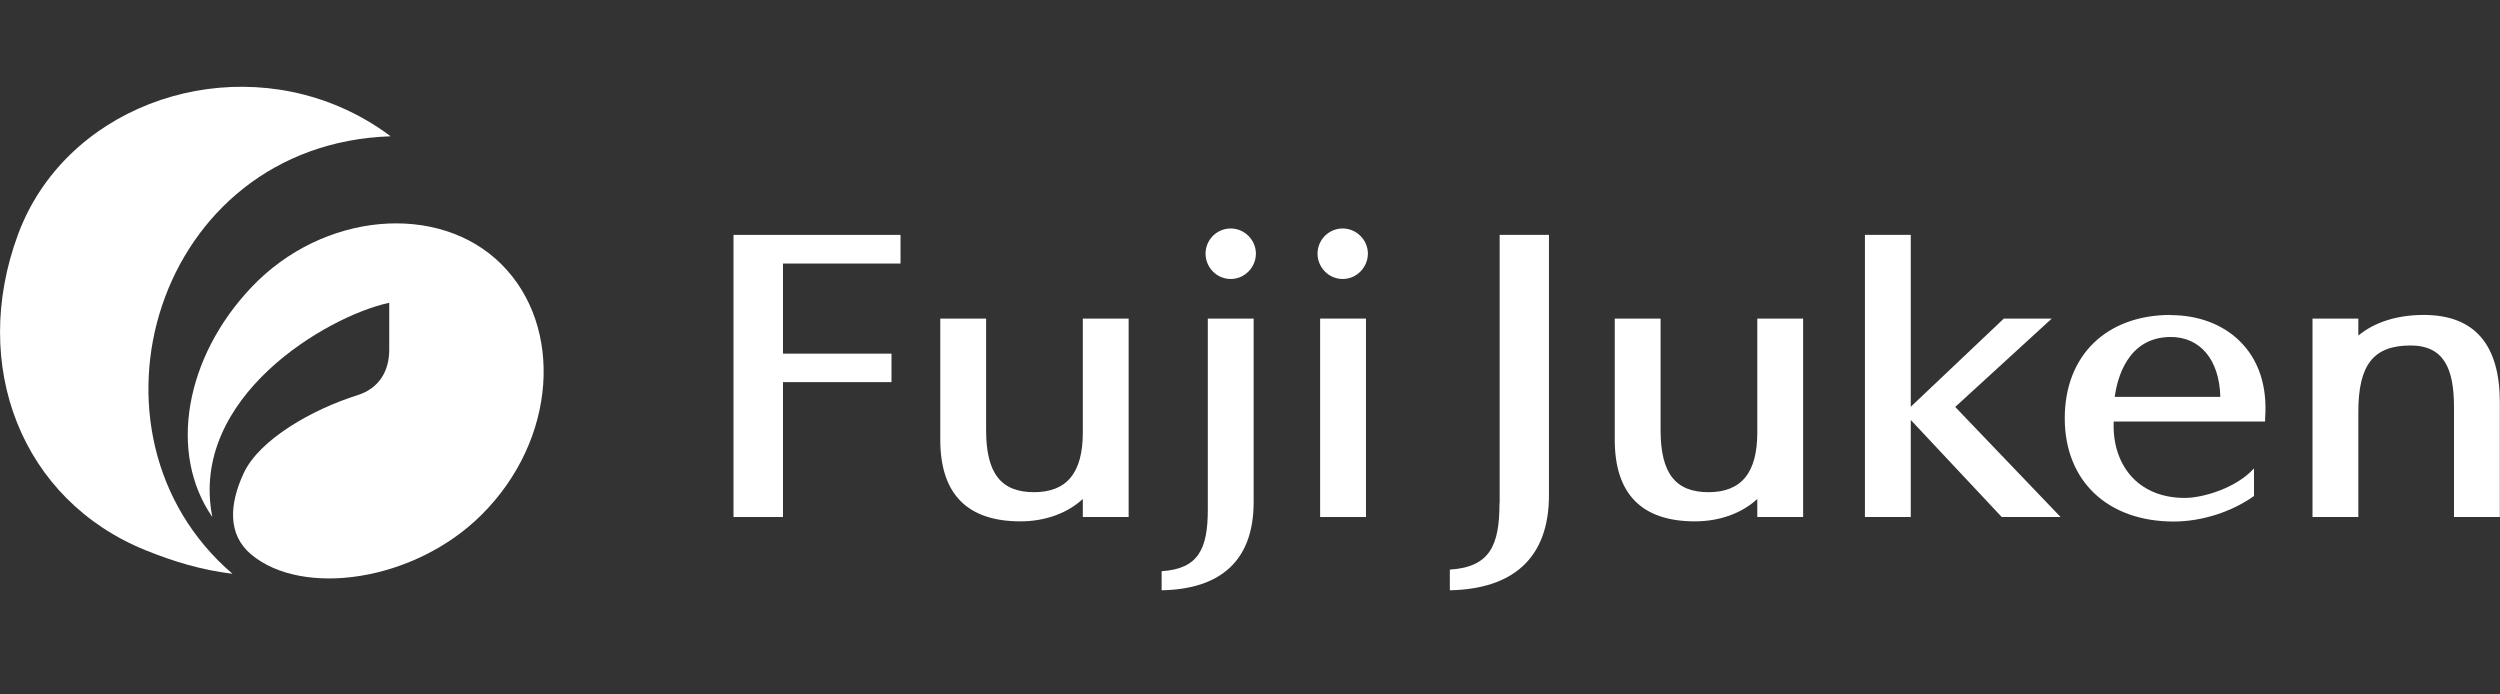
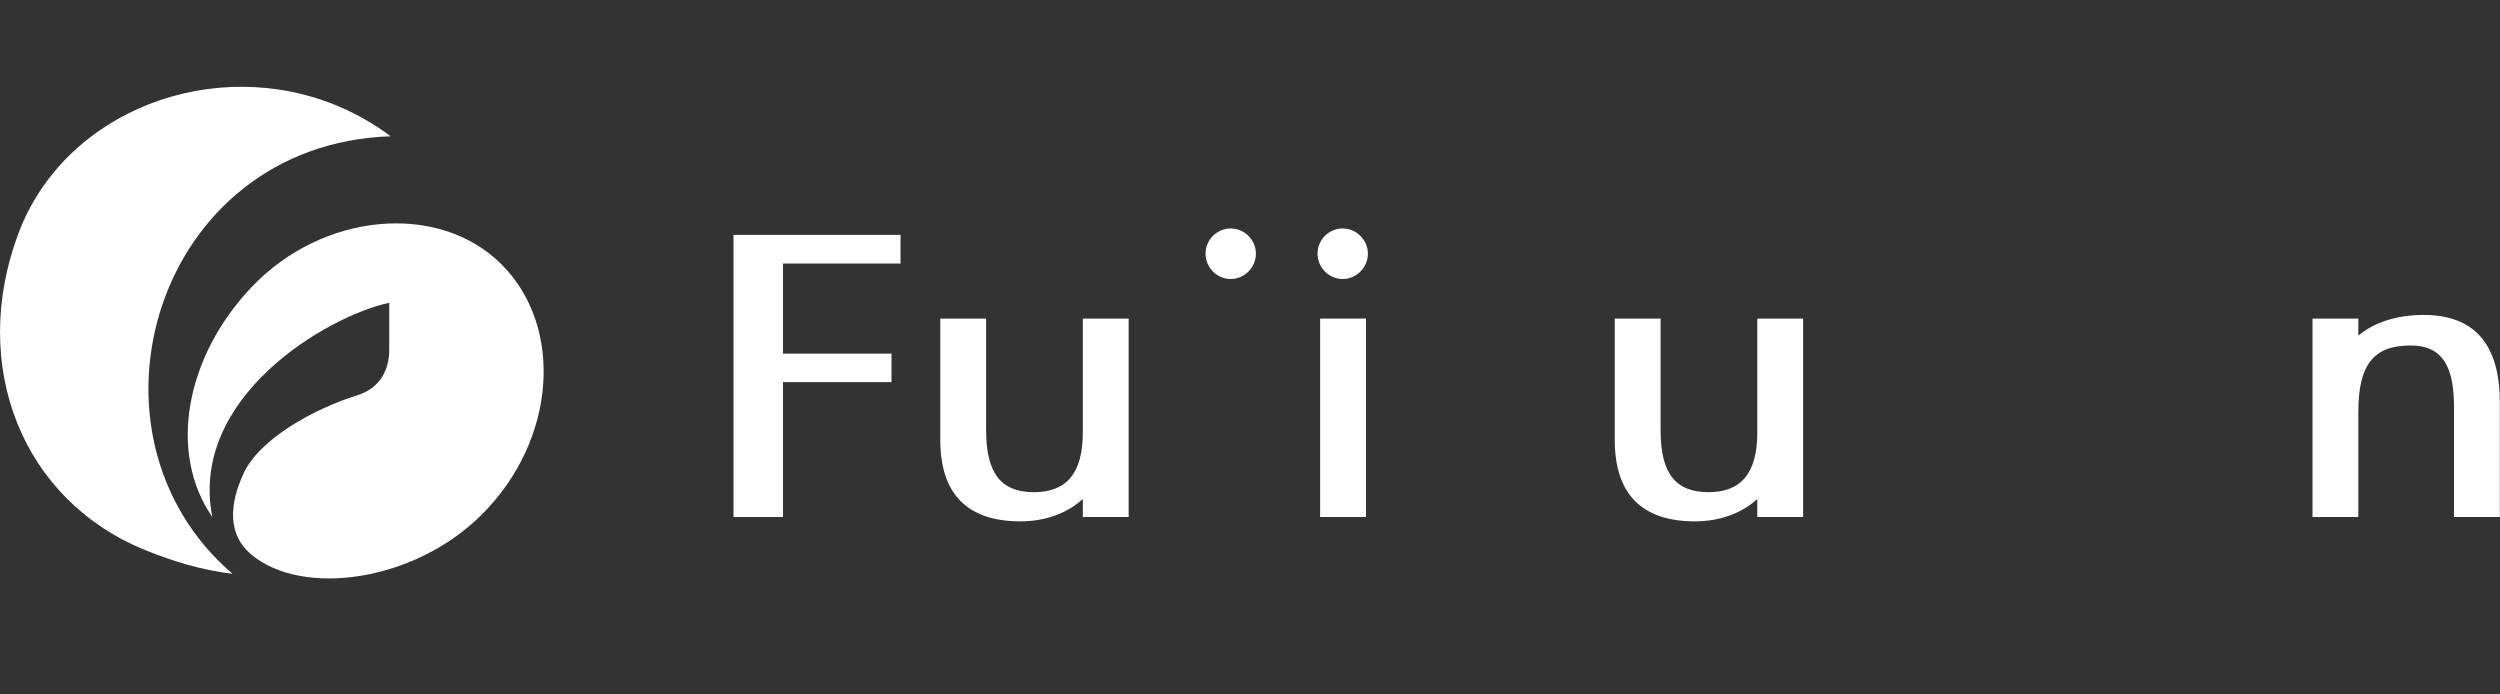
<svg xmlns="http://www.w3.org/2000/svg" width="144" height="40" viewBox="0 0 144 40" fill="none">
  <rect x="0" y="0" width="144" height="40" fill="#333333" stroke="none" />
  <mask id="mask0_210_558" style="mask-type:alpha" maskUnits="userSpaceOnUse" x="0" y="0" width="144" height="40">
    <rect width="144" height="40" fill="#D9D9D9" />
  </mask>
  <g mask="url(#mask0_210_558)">
</g>
  <g clip-path="url(#clip0_210_558)">
    <path d="M28.87 15.21C25.27 11.63 18.59 12.21 14.48 16.55C10.66 20.58 9.68 26.1 12.23 29.78C10.87 22.89 18.83 18.21 22.42 17.44V20.15C22.42 21.31 21.89 22.35 20.6 22.76C18.01 23.57 14.93 25.31 14.03 27.27C13.21 29.04 13.1 30.78 14.46 31.93C17.43 34.42 23.87 33.5 27.73 29.66C32.08 25.34 32.48 18.8 28.88 15.22L28.87 15.21Z" fill="white" />
    <path d="M22.5 7.85C21.61 7.18 20.63 6.61 19.56 6.15C12.41 3.09 3.7 6.33 1.04 13.5C-1.76 21.06 1.24 28.81 8.4 31.7C10.04 32.36 11.6 32.83 13.39 33.05C4 25 8.93 8.3 22.5 7.85Z" fill="white" />
    <path d="M70.89 13.16C70.09 13.16 69.44 13.81 69.44 14.61C69.44 15.41 70.09 16.07 70.89 16.07C71.69 16.07 72.34 15.4 72.34 14.61C72.34 13.82 71.68 13.16 70.89 13.16Z" fill="white" />
    <path d="M77.34 13.16C76.54 13.16 75.89 13.81 75.89 14.61C75.89 15.41 76.54 16.07 77.34 16.07C78.14 16.07 78.79 15.4 78.79 14.61C78.79 13.82 78.13 13.16 77.34 13.16Z" fill="white" />
    <path d="M42.25 29.78H45.1V22.01H51.35V20.37H45.1V15.18H51.87V13.53H42.25V29.78Z" fill="white" />
    <path d="M78.68 18.35H76.04V29.78H78.68V18.35Z" fill="white" />
-     <path d="M118.18 18.35H115.42L110.06 23.43V13.53H107.42V29.78H110.06V24.19L115.3 29.78H118.69L112.62 23.44L118.18 18.35Z" fill="white" />
-     <path d="M125.04 18.14C121.33 18.14 118.93 20.47 118.93 24.09C118.93 27.71 121.4 30.04 125.21 30.04C126.84 30.04 128.57 29.47 129.83 28.57V26.98C128.84 28.08 126.95 28.68 125.84 28.68C124.62 28.68 123.6 28.29 122.87 27.55C122.09 26.75 121.69 25.59 121.75 24.28H130.47V24.09C130.61 22.23 130.09 20.69 128.98 19.62C128 18.67 126.6 18.15 125.03 18.15L125.04 18.14ZM121.81 22.86C121.94 21.86 122.52 19.41 125.04 19.41C126.71 19.41 127.84 20.7 127.89 22.86H121.81Z" fill="white" />
    <path d="M139.61 18.14C138.08 18.14 136.76 18.56 135.84 19.33V18.35H133.2V29.78H135.84V23.73C135.84 21.01 136.71 19.9 138.85 19.9C140.78 19.9 141.35 21.25 141.35 23.44V29.78H143.99V23.18C143.99 19.92 142.6 18.14 139.6 18.14H139.61Z" fill="white" />
    <path d="M62.37 24.92C62.37 27.23 61.45 28.35 59.56 28.35C57.67 28.35 56.8 27.28 56.8 24.78V18.35H54.16V25.33C54.16 28.45 55.71 30.03 58.78 30.03C60.2 30.03 61.49 29.56 62.37 28.74V29.78H65.01V18.35H62.37V24.91V24.92Z" fill="white" />
    <path d="M101.22 24.92C101.22 27.23 100.3 28.35 98.41 28.35C96.52 28.35 95.65 27.28 95.65 24.78V18.35H93.01V25.33C93.01 28.45 94.56 30.03 97.63 30.03C99.05 30.03 100.34 29.56 101.22 28.74V29.78H103.86V18.35H101.22V24.91V24.92Z" fill="white" />
-     <path d="M69.57 29.35C69.57 31.63 69.02 32.77 66.91 32.9V34C70.32 33.94 72.21 32.28 72.21 28.92V18.35H69.57V29.35Z" fill="white" />
-     <path d="M86.37 28.99C86.37 31.42 85.82 32.66 83.51 32.81V34C87.14 33.93 89.22 32.15 89.22 28.53V13.53H86.38V28.99H86.37Z" fill="white" />
  </g>
  <defs>
    <clipPath id="clip0_210_558">
      <rect width="144" height="29" fill="white" transform="translate(0 5)" />
    </clipPath>
  </defs>
</svg>